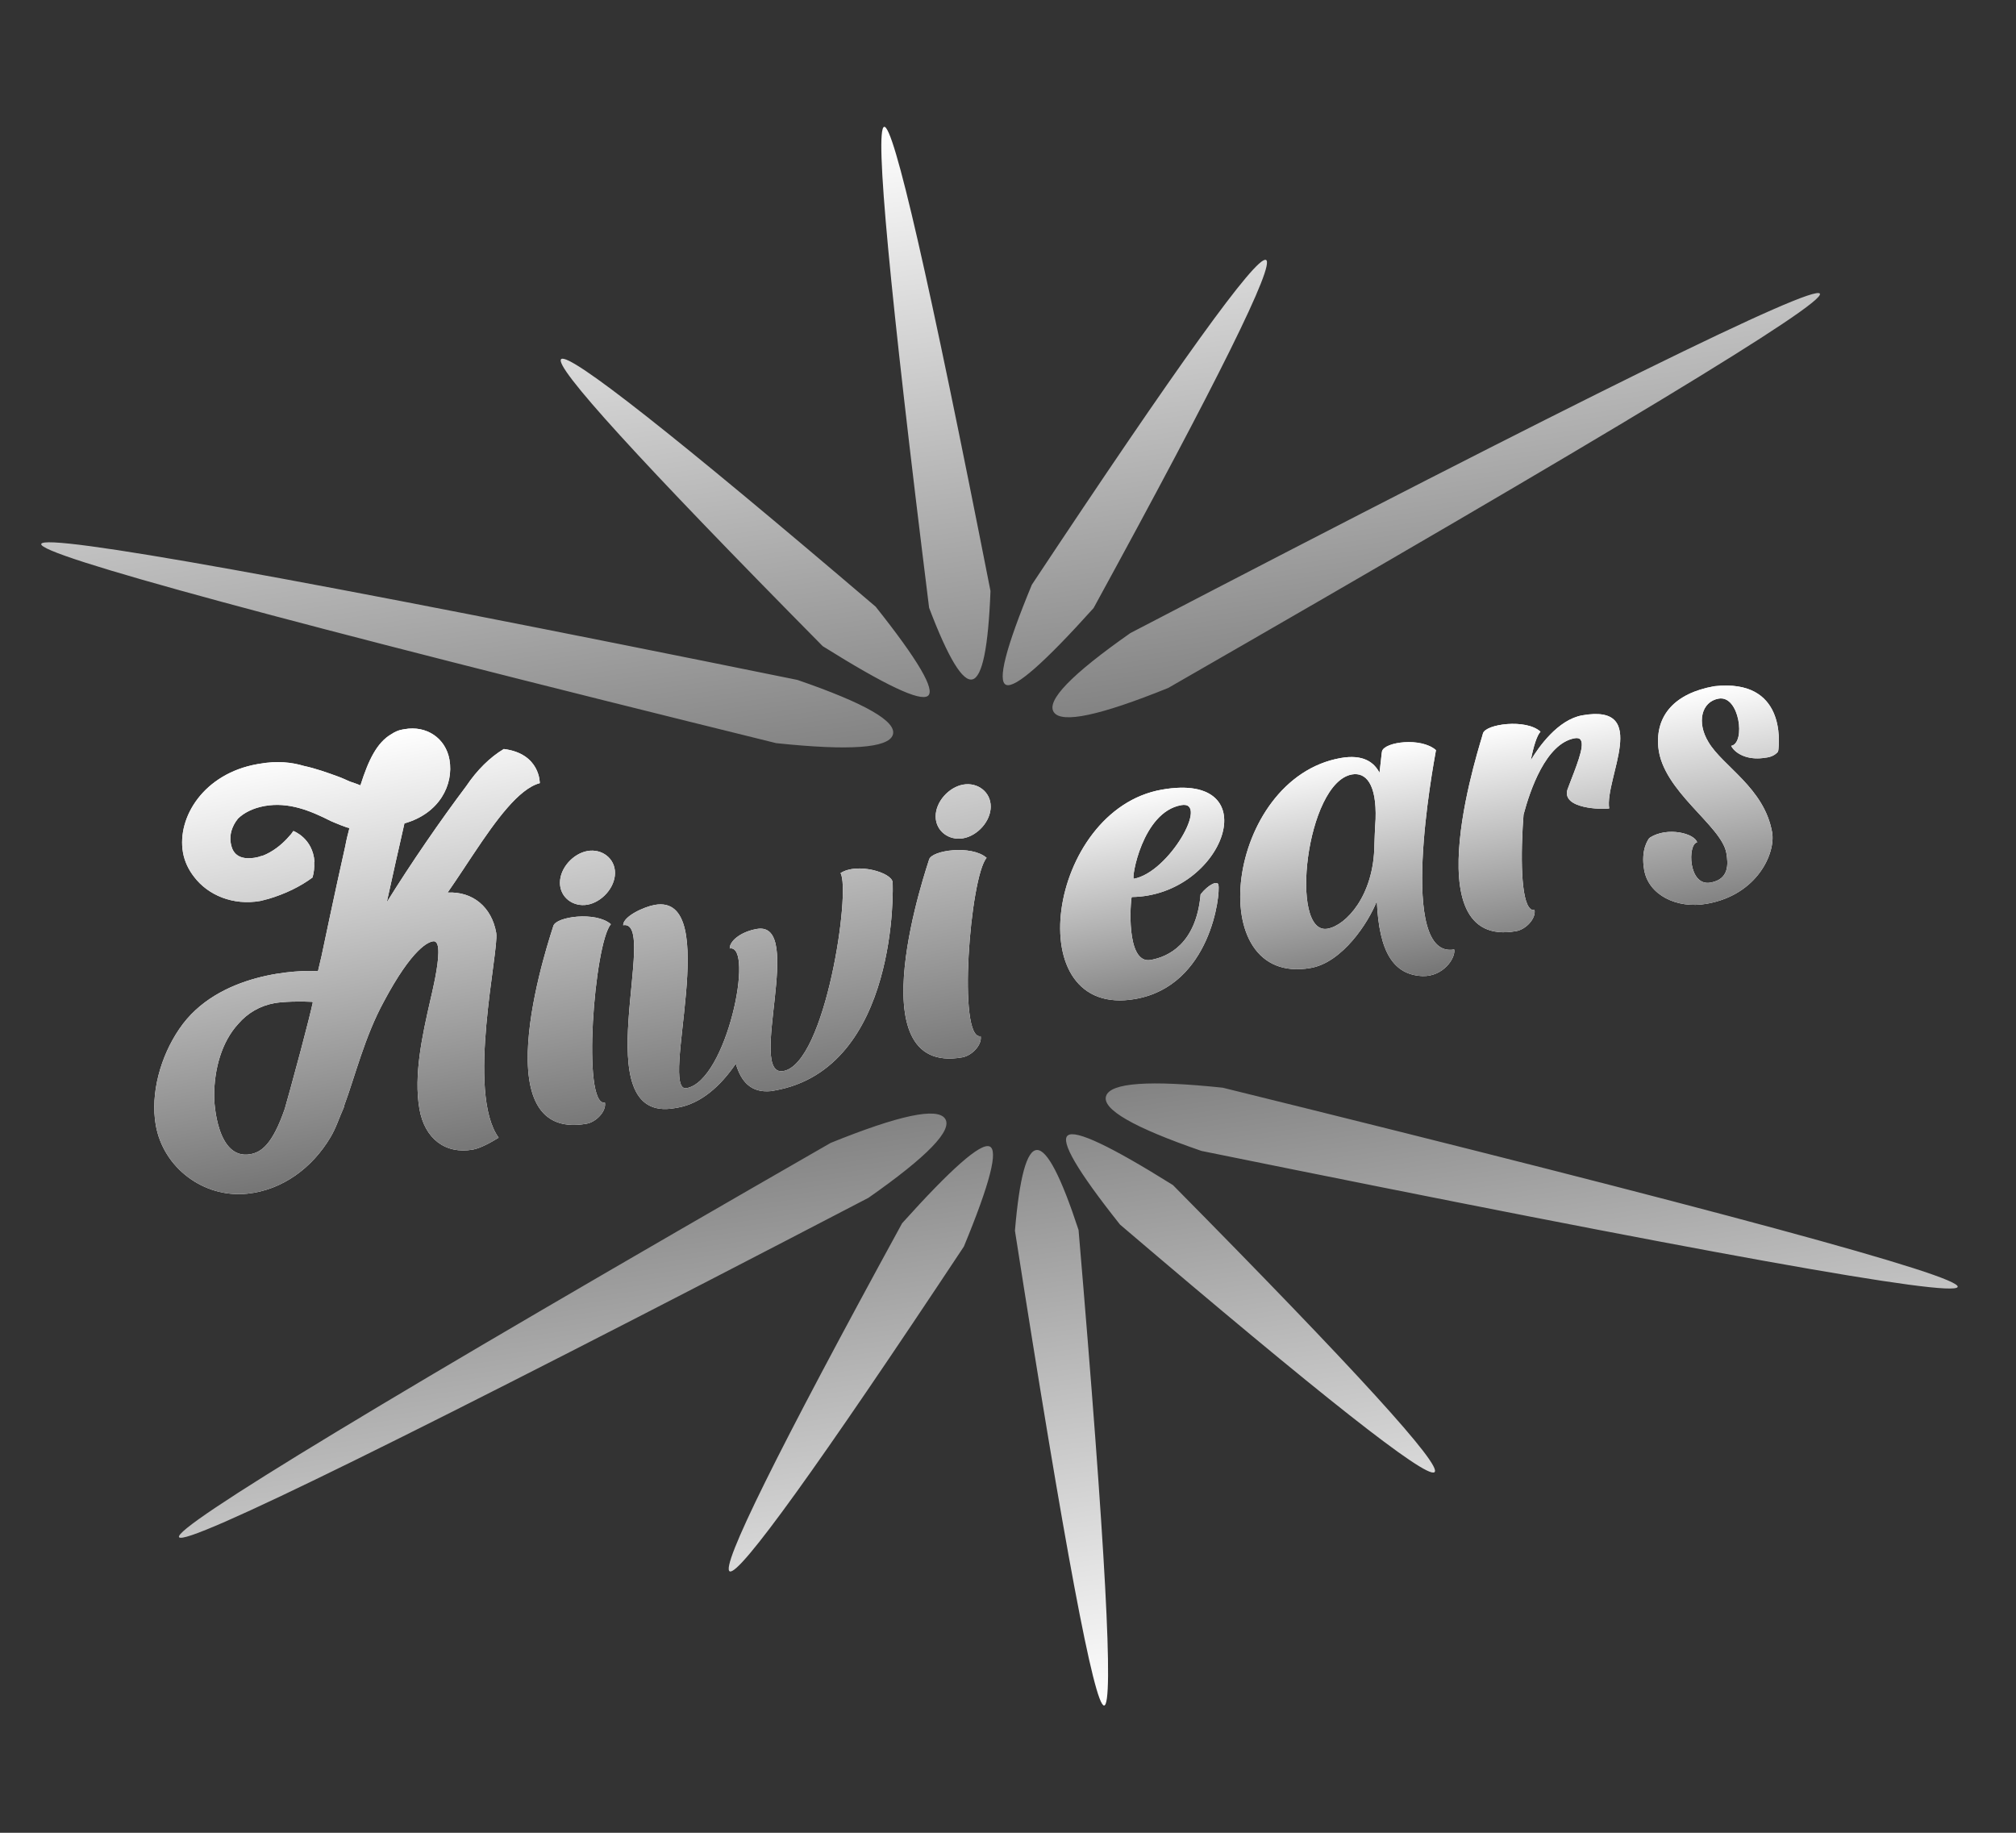
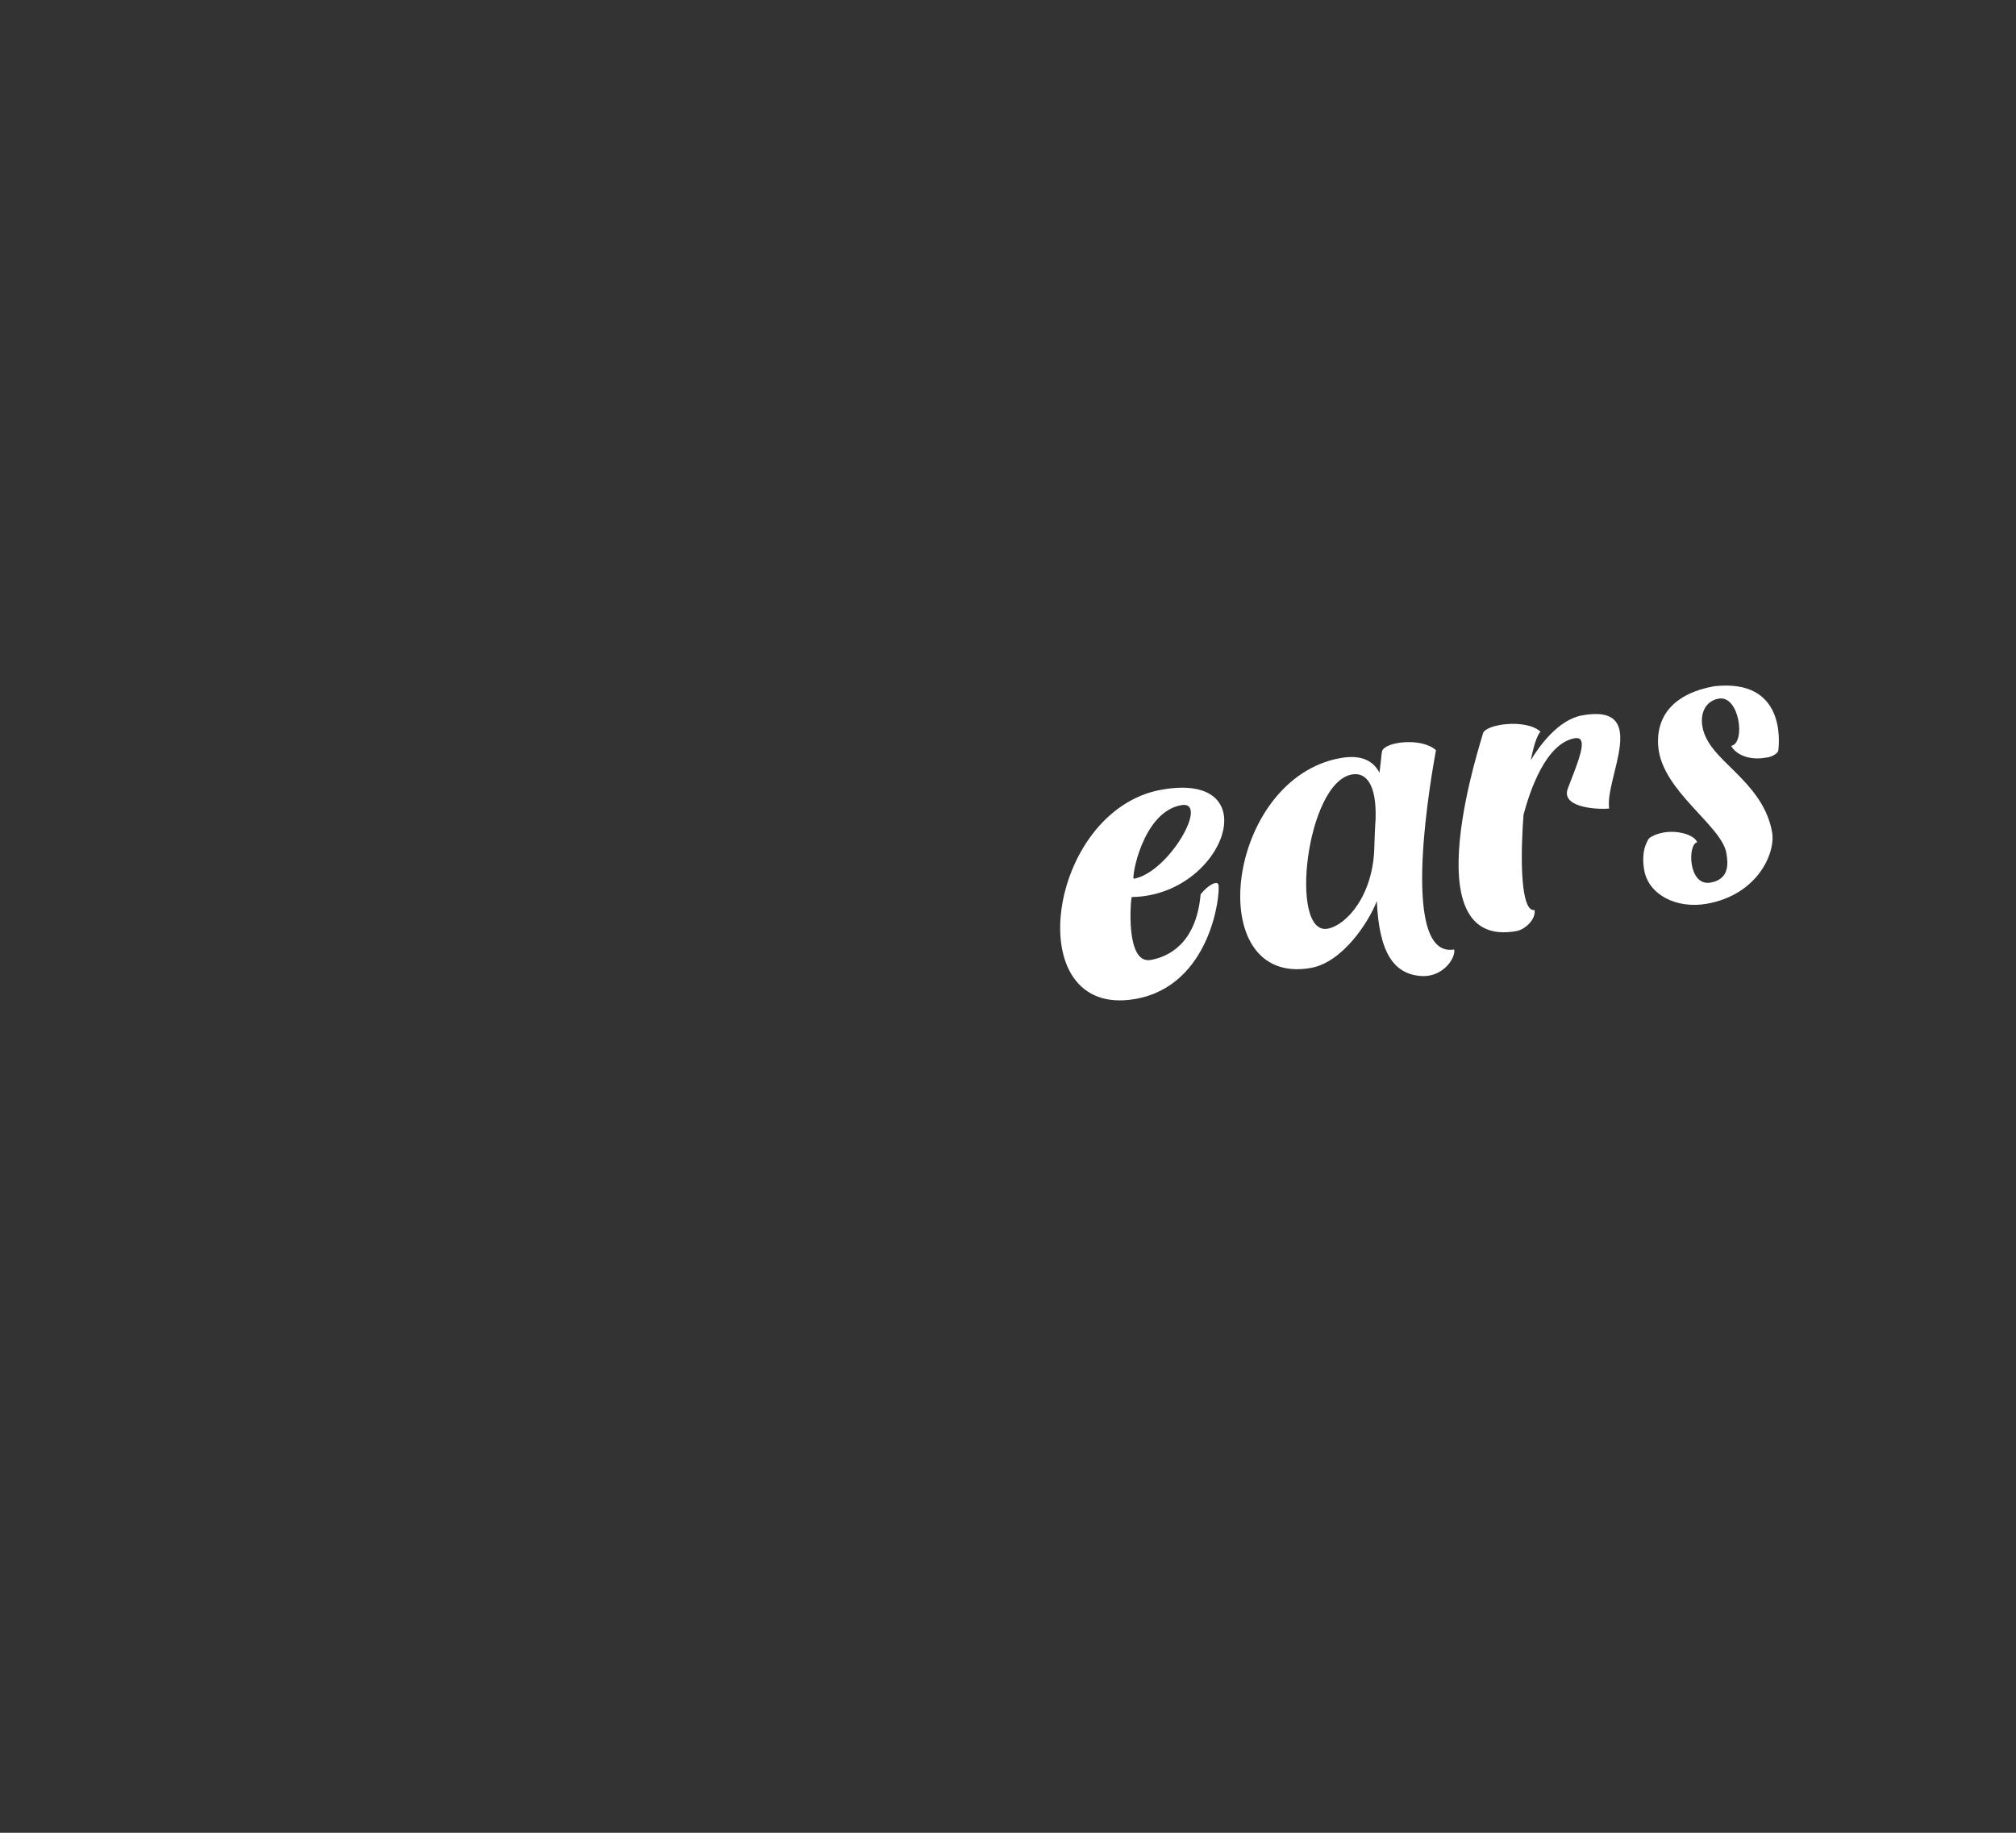
<svg xmlns="http://www.w3.org/2000/svg" width="77" height="70" viewBox="0 0 77 70" fill="none">
  <rect x="0" y="0" width="77" height="70" fill="#333333" stroke="none" />
-   <path d="M12.618 43.442C12.836 43.082 12.95 42.7 13.109 42.351C13.121 42.308 13.154 42.262 13.147 42.224C13.556 41.126 13.929 39.593 14.658 38.259C15.744 36.218 16.379 35.945 16.58 35.95C16.823 35.977 16.757 36.636 16.625 37.331L16.611 37.4C16.609 37.412 16.607 37.424 16.604 37.435L16.583 37.54C16.536 37.772 16.483 38.001 16.435 38.206C16.129 39.546 15.795 41.072 16.021 42.359C16.22 43.489 17.009 44.093 18.061 43.907C18.353 43.855 18.773 43.621 19.045 43.452C17.797 41.723 19.07 36.294 18.953 35.631C18.779 34.637 18.052 34.042 17.096 34.09C17.301 33.797 17.51 33.484 17.721 33.166L17.791 33.059C17.873 32.935 17.956 32.81 18.039 32.686L18.11 32.58C18.951 31.321 19.814 30.125 20.617 29.911C20.617 29.911 20.64 28.782 19.243 28.607C18.716 28.921 18.22 29.411 17.807 30.026C16.814 31.347 15.711 32.949 14.772 34.461C14.954 33.665 15.106 32.935 15.244 32.348L15.447 31.448C16.786 31.071 17.335 29.969 17.167 29.014C17.023 28.195 16.293 27.701 15.456 27.849L15.359 27.866C15.203 27.894 15.074 27.957 14.948 28.04C14.401 28.357 14.076 29.017 13.766 29.997C13.636 29.939 13.508 29.901 13.358 29.848C13.228 29.79 13.074 29.717 12.924 29.663C12.517 29.514 12.067 29.352 11.607 29.253C11.141 29.114 10.588 29.051 9.907 29.172L9.829 29.185C7.784 29.547 6.753 31.216 6.989 32.561C7.051 32.911 7.207 33.226 7.414 33.49C7.937 34.182 8.893 34.596 9.945 34.41C10.042 34.392 10.136 34.356 10.233 34.338C10.901 34.14 11.474 33.858 11.936 33.515C11.999 33.303 12.007 33.121 11.999 32.962L11.995 32.942L12.011 32.919C11.951 32.005 11.201 31.736 11.201 31.736C11.204 31.756 11.204 31.756 11.185 31.759C11.172 31.801 11.089 31.896 10.954 32.041C10.751 32.258 10.419 32.538 10.023 32.688L9.965 32.698C9.89 32.731 9.793 32.748 9.715 32.762C8.969 32.875 8.854 32.419 8.818 32.224L8.813 32.198C8.758 31.886 8.859 31.547 9.09 31.265C9.313 31.045 9.662 30.863 10.11 30.783C11.025 30.622 11.847 30.959 12.641 31.361C12.706 31.39 13.336 31.66 13.349 31.618C13.289 31.849 13.229 32.081 13.189 32.309C12.986 33.209 12.787 34.128 12.6 35.005L12.282 36.509L12.144 37.096C11.451 37.037 8.315 37.129 6.85 39.297C6.131 40.348 5.738 41.764 5.95 42.973C6.238 44.61 7.787 45.763 9.443 45.591C10.803 45.451 11.937 44.587 12.618 43.442ZM9.559 44.083C8.293 44.307 8.173 42.138 8.18 41.835C8.183 40.83 8.463 39.795 9.104 39.1C9.454 38.696 9.926 38.412 10.491 38.312C10.822 38.254 11.482 38.237 11.908 38.263C11.927 38.259 11.931 38.279 11.95 38.275C11.874 38.625 11.716 39.247 11.543 39.903L11.516 40.006C11.502 40.058 11.488 40.111 11.475 40.163L11.447 40.267C11.193 41.222 10.934 42.156 10.879 42.343C10.401 43.733 9.968 44.011 9.559 44.083ZM22.438 34.553C22.983 34.457 23.488 33.905 23.49 33.343C23.491 32.78 22.984 32.407 22.439 32.503C21.893 32.6 21.388 33.151 21.387 33.714C21.386 34.277 21.893 34.649 22.438 34.553ZM22.404 42.919C22.774 42.853 23.164 42.443 23.105 42.112C22.21 42.27 22.699 36.034 23.332 35.299C22.762 34.797 21.233 35.007 21.135 35.366C21.114 35.47 18.257 43.652 22.404 42.919ZM25.89 42.303C26.766 42.148 27.514 41.493 28.104 40.625C28.305 41.313 28.683 41.749 29.453 41.673L29.589 41.649C34.34 40.809 34.107 33.777 34.093 33.699C34.067 33.322 32.734 32.935 32.104 33.347C32.5 34.001 31.536 40.622 29.92 40.907C28.518 41.155 30.774 35.15 28.905 35.48C28.282 35.59 27.863 35.946 27.872 36.225C28.826 36.057 27.759 41.289 26.221 41.561C25.15 41.75 27.638 34.097 25.009 34.561C24.6 34.633 23.801 34.996 23.801 35.337C25.222 35.086 22.268 42.943 25.773 42.323L25.89 42.303ZM36.788 32.017C37.334 31.921 37.839 31.369 37.84 30.807C37.842 30.244 37.335 29.871 36.789 29.967C36.244 30.064 35.739 30.615 35.737 31.178C35.736 31.741 36.243 32.114 36.788 32.017ZM36.755 40.383C37.125 40.317 37.514 39.907 37.456 39.576C36.56 39.734 37.049 33.498 37.683 32.764C37.112 32.261 35.583 32.471 35.486 32.83C35.464 32.935 32.607 41.116 36.755 40.383Z" fill="white" />
-   <path d="M12.618 43.442C12.836 43.082 12.95 42.7 13.109 42.351C13.121 42.308 13.154 42.262 13.147 42.224C13.556 41.126 13.929 39.593 14.658 38.259C15.744 36.218 16.379 35.945 16.58 35.95C16.823 35.977 16.757 36.636 16.625 37.331L16.611 37.4C16.609 37.412 16.607 37.424 16.604 37.435L16.583 37.54C16.536 37.772 16.483 38.001 16.435 38.206C16.129 39.546 15.795 41.072 16.021 42.359C16.22 43.489 17.009 44.093 18.061 43.907C18.353 43.855 18.773 43.621 19.045 43.452C17.797 41.723 19.07 36.294 18.953 35.631C18.779 34.637 18.052 34.042 17.096 34.09C17.301 33.797 17.51 33.484 17.721 33.166L17.791 33.059C17.873 32.935 17.956 32.81 18.039 32.686L18.11 32.58C18.951 31.321 19.814 30.125 20.617 29.911C20.617 29.911 20.64 28.782 19.243 28.607C18.716 28.921 18.22 29.411 17.807 30.026C16.814 31.347 15.711 32.949 14.772 34.461C14.954 33.665 15.106 32.935 15.244 32.348L15.447 31.448C16.786 31.071 17.335 29.969 17.167 29.014C17.023 28.195 16.293 27.701 15.456 27.849L15.359 27.866C15.203 27.894 15.074 27.957 14.948 28.04C14.401 28.357 14.076 29.017 13.766 29.997C13.636 29.939 13.508 29.901 13.358 29.848C13.228 29.79 13.074 29.717 12.924 29.663C12.517 29.514 12.067 29.352 11.607 29.253C11.141 29.114 10.588 29.051 9.907 29.172L9.829 29.185C7.784 29.547 6.753 31.216 6.989 32.561C7.051 32.911 7.207 33.226 7.414 33.49C7.937 34.182 8.893 34.596 9.945 34.41C10.042 34.392 10.136 34.356 10.233 34.338C10.901 34.14 11.474 33.858 11.936 33.515C11.999 33.303 12.007 33.121 11.999 32.962L11.995 32.942L12.011 32.919C11.951 32.005 11.201 31.736 11.201 31.736C11.204 31.756 11.204 31.756 11.185 31.759C11.172 31.801 11.089 31.896 10.954 32.041C10.751 32.258 10.419 32.538 10.023 32.688L9.965 32.698C9.89 32.731 9.793 32.748 9.715 32.762C8.969 32.875 8.854 32.419 8.818 32.224L8.813 32.198C8.758 31.886 8.859 31.547 9.09 31.265C9.313 31.045 9.662 30.863 10.11 30.783C11.025 30.622 11.847 30.959 12.641 31.361C12.706 31.39 13.336 31.66 13.349 31.618C13.289 31.849 13.229 32.081 13.189 32.309C12.986 33.209 12.787 34.128 12.6 35.005L12.282 36.509L12.144 37.096C11.451 37.037 8.315 37.129 6.85 39.297C6.131 40.348 5.738 41.764 5.95 42.973C6.238 44.61 7.787 45.763 9.443 45.591C10.803 45.451 11.937 44.587 12.618 43.442ZM9.559 44.083C8.293 44.307 8.173 42.138 8.18 41.835C8.183 40.83 8.463 39.795 9.104 39.1C9.454 38.696 9.926 38.412 10.491 38.312C10.822 38.254 11.482 38.237 11.908 38.263C11.927 38.259 11.931 38.279 11.95 38.275C11.874 38.625 11.716 39.247 11.543 39.903L11.516 40.006C11.502 40.058 11.488 40.111 11.475 40.163L11.447 40.267C11.193 41.222 10.934 42.156 10.879 42.343C10.401 43.733 9.968 44.011 9.559 44.083ZM22.438 34.553C22.983 34.457 23.488 33.905 23.49 33.343C23.491 32.78 22.984 32.407 22.439 32.503C21.893 32.6 21.388 33.151 21.387 33.714C21.386 34.277 21.893 34.649 22.438 34.553ZM22.404 42.919C22.774 42.853 23.164 42.443 23.105 42.112C22.21 42.27 22.699 36.034 23.332 35.299C22.762 34.797 21.233 35.007 21.135 35.366C21.114 35.47 18.257 43.652 22.404 42.919ZM25.89 42.303C26.766 42.148 27.514 41.493 28.104 40.625C28.305 41.313 28.683 41.749 29.453 41.673L29.589 41.649C34.34 40.809 34.107 33.777 34.093 33.699C34.067 33.322 32.734 32.935 32.104 33.347C32.5 34.001 31.536 40.622 29.92 40.907C28.518 41.155 30.774 35.15 28.905 35.48C28.282 35.59 27.863 35.946 27.872 36.225C28.826 36.057 27.759 41.289 26.221 41.561C25.15 41.75 27.638 34.097 25.009 34.561C24.6 34.633 23.801 34.996 23.801 35.337C25.222 35.086 22.268 42.943 25.773 42.323L25.89 42.303ZM36.788 32.017C37.334 31.921 37.839 31.369 37.84 30.807C37.842 30.244 37.335 29.871 36.789 29.967C36.244 30.064 35.739 30.615 35.737 31.178C35.736 31.741 36.243 32.114 36.788 32.017ZM36.755 40.383C37.125 40.317 37.514 39.907 37.456 39.576C36.56 39.734 37.049 33.498 37.683 32.764C37.112 32.261 35.583 32.471 35.486 32.83C35.464 32.935 32.607 41.116 36.755 40.383Z" fill="url(#paint0_linear_84_697)" />
  <path d="M43.368 38.153C46.25 37.644 46.618 34.143 46.537 33.796C46.506 33.62 46.153 33.783 45.857 34.157C45.689 36.055 44.612 36.547 43.95 36.664C42.976 36.836 43.184 34.368 43.225 34.26C46.752 34.22 48.479 29.434 44.371 30.16C39.99 30.934 38.87 38.947 43.368 38.153ZM43.304 33.563C43.206 33.58 43.618 31.016 45.118 30.751C46.208 30.558 44.647 33.325 43.304 33.563ZM55.543 36.263C53.362 36.648 54.735 29.273 54.846 28.65C54.276 28.148 52.883 28.334 52.786 28.693C52.783 28.703 52.779 28.729 52.774 28.769L52.77 28.798C52.755 28.932 52.73 29.182 52.689 29.514C52.478 29.109 52.062 28.801 51.205 28.952C46.805 29.73 45.88 37.709 50.066 36.969C51.273 36.756 52.271 35.234 52.588 34.414C52.671 36.368 53.225 37.235 54.337 37.28C55.124 37.301 55.602 36.594 55.543 36.263ZM50.706 35.47C49.226 35.731 49.885 29.889 51.637 29.579C52.163 29.486 52.583 29.934 52.54 31.288C52.505 31.776 52.508 32.017 52.494 32.281C52.472 34.214 51.407 35.346 50.706 35.47ZM57.91 35.563C58.28 35.498 58.669 35.088 58.611 34.756C58.155 34.837 58.067 33.306 58.155 31.663L58.161 31.554C58.17 31.407 58.179 31.26 58.191 31.113C58.433 30.207 59.037 28.392 60.147 28.196C60.607 28.115 60.398 28.763 60.109 29.525L60.086 29.584L60.063 29.643C60.06 29.653 60.056 29.663 60.052 29.673L60.029 29.733C60.014 29.773 59.998 29.813 59.983 29.853L59.96 29.913C59.929 29.993 59.899 30.074 59.869 30.154C59.639 30.898 61.209 30.922 61.462 30.877C61.282 29.743 63.063 26.857 60.435 27.321C59.5 27.486 58.762 28.541 58.468 29.035C58.573 28.494 58.703 28.09 58.838 27.945C58.287 27.44 56.739 27.653 56.641 28.012C56.639 28.113 53.86 36.279 57.91 35.563ZM65.194 34.517C67.122 34.177 67.825 32.586 67.685 31.787C67.386 30.091 65.796 29.267 65.251 28.339C64.799 27.595 64.98 26.799 65.642 26.683C66.441 26.541 66.685 28.387 66.121 28.487C66.213 28.671 66.419 28.816 66.654 28.895C66.889 28.974 67.172 28.984 67.425 28.939C67.642 28.921 67.807 28.832 67.907 28.713C67.907 28.713 67.903 28.694 67.92 28.671C67.962 28.342 68.197 25.91 65.479 26.209C63.96 26.477 63.227 27.33 63.338 28.536C63.494 30.217 65.752 31.526 65.937 32.578C66.009 32.987 66.053 33.582 65.333 33.709C64.476 33.861 64.452 32.237 64.821 32.172C64.721 31.828 63.691 31.568 63.022 31.988L62.971 32.037C62.958 32.079 62.659 32.434 62.8 33.233C62.964 34.168 64.026 34.724 65.194 34.517Z" fill="white" />
-   <path d="M43.368 38.153C46.25 37.644 46.618 34.143 46.537 33.796C46.506 33.62 46.153 33.783 45.857 34.157C45.689 36.055 44.612 36.547 43.95 36.664C42.976 36.836 43.184 34.368 43.225 34.26C46.752 34.22 48.479 29.434 44.371 30.16C39.99 30.934 38.87 38.947 43.368 38.153ZM43.304 33.563C43.206 33.58 43.618 31.016 45.118 30.751C46.208 30.558 44.647 33.325 43.304 33.563ZM55.543 36.263C53.362 36.648 54.735 29.273 54.846 28.65C54.276 28.148 52.883 28.334 52.786 28.693C52.783 28.703 52.779 28.729 52.774 28.769L52.77 28.798C52.755 28.932 52.73 29.182 52.689 29.514C52.478 29.109 52.062 28.801 51.205 28.952C46.805 29.73 45.88 37.709 50.066 36.969C51.273 36.756 52.271 35.234 52.588 34.414C52.671 36.368 53.225 37.235 54.337 37.28C55.124 37.301 55.602 36.594 55.543 36.263ZM50.706 35.47C49.226 35.731 49.885 29.889 51.637 29.579C52.163 29.486 52.583 29.934 52.54 31.288C52.505 31.776 52.508 32.017 52.494 32.281C52.472 34.214 51.407 35.346 50.706 35.47ZM57.91 35.563C58.28 35.498 58.669 35.088 58.611 34.756C58.155 34.837 58.067 33.306 58.155 31.663L58.161 31.554C58.17 31.407 58.179 31.26 58.191 31.113C58.433 30.207 59.037 28.392 60.147 28.196C60.607 28.115 60.398 28.763 60.109 29.525L60.086 29.584L60.063 29.643C60.06 29.653 60.056 29.663 60.052 29.673L60.029 29.733C60.014 29.773 59.998 29.813 59.983 29.853L59.96 29.913C59.929 29.993 59.899 30.074 59.869 30.154C59.639 30.898 61.209 30.922 61.462 30.877C61.282 29.743 63.063 26.857 60.435 27.321C59.5 27.486 58.762 28.541 58.468 29.035C58.573 28.494 58.703 28.09 58.838 27.945C58.287 27.44 56.739 27.653 56.641 28.012C56.639 28.113 53.86 36.279 57.91 35.563ZM65.194 34.517C67.122 34.177 67.825 32.586 67.685 31.787C67.386 30.091 65.796 29.267 65.251 28.339C64.799 27.595 64.98 26.799 65.642 26.683C66.441 26.541 66.685 28.387 66.121 28.487C66.213 28.671 66.419 28.816 66.654 28.895C66.889 28.974 67.172 28.984 67.425 28.939C67.642 28.921 67.807 28.832 67.907 28.713C67.907 28.713 67.903 28.694 67.92 28.671C67.962 28.342 68.197 25.91 65.479 26.209C63.96 26.477 63.227 27.33 63.338 28.536C63.494 30.217 65.752 31.526 65.937 32.578C66.009 32.987 66.053 33.582 65.333 33.709C64.476 33.861 64.452 32.237 64.821 32.172C64.721 31.828 63.691 31.568 63.022 31.988L62.971 32.037C62.958 32.079 62.659 32.434 62.8 33.233C62.964 34.168 64.026 34.724 65.194 34.517Z" fill="url(#paint1_linear_84_697)" />
-   <path fill-rule="evenodd" clip-rule="evenodd" d="M1.575 20.774C1.716 20.353 11.343 22.085 30.456 25.968C33.055 26.863 34.27 27.563 34.1 28.068C33.93 28.573 32.446 28.678 29.645 28.383C10.79 23.73 1.434 21.194 1.575 20.774ZM69.508 11.214C69.76 11.579 61.464 16.599 44.62 26.275C42.009 27.332 40.553 27.641 40.251 27.202C39.949 26.764 40.924 25.756 43.176 24.178C60.479 15.17 69.257 10.848 69.508 11.214ZM21.437 13.713C21.763 13.47 25.766 16.622 33.445 23.171C35.073 25.22 35.738 26.356 35.439 26.579C35.141 26.802 33.803 26.169 31.424 24.68C24.44 17.613 21.111 13.957 21.437 13.713ZM48.35 9.926C48.731 10.07 46.537 14.503 41.769 23.224C39.892 25.312 38.78 26.29 38.432 26.158C38.084 26.026 38.41 24.75 39.411 22.332C44.99 13.917 47.969 9.782 48.35 9.926ZM33.768 4.845C34.133 4.744 35.487 10.653 37.831 22.571C37.749 24.718 37.521 25.844 37.146 25.947C36.771 26.05 36.218 25.139 35.487 23.215C33.977 11.068 33.404 4.945 33.768 4.845Z" fill="url(#paint2_linear_84_697)" />
-   <path fill-rule="evenodd" clip-rule="evenodd" d="M6.839 58.712C7.09 59.077 15.867 54.756 33.171 45.748C35.423 44.17 36.398 43.162 36.096 42.724C35.794 42.285 34.337 42.594 31.727 43.651C14.883 53.327 6.587 58.347 6.839 58.712ZM74.772 49.152C74.913 48.732 65.556 46.195 46.702 41.543C43.901 41.248 42.416 41.353 42.247 41.858C42.077 42.362 43.292 43.062 45.891 43.958C65.003 47.841 74.631 49.572 74.772 49.152ZM27.875 60.017C28.256 60.161 31.235 56.026 36.814 47.611C37.815 45.192 38.141 43.917 37.793 43.785C37.445 43.653 36.333 44.631 34.456 46.719C29.688 55.44 27.494 59.873 27.875 60.017ZM54.788 56.229C55.114 55.986 51.785 52.331 44.801 45.263C42.422 43.774 41.084 43.141 40.786 43.364C40.487 43.587 41.152 44.723 42.78 46.772C50.459 53.32 54.462 56.473 54.788 56.229ZM42.17 65.139C42.548 65.135 42.223 59.081 41.195 46.978C40.526 44.936 39.996 43.917 39.608 43.922C39.219 43.926 38.938 44.954 38.765 47.005C40.657 59.099 41.792 65.143 42.17 65.139Z" fill="url(#paint3_linear_84_697)" />
  <defs>
    <linearGradient id="paint0_linear_84_697" x1="20.166" y1="27.017" x2="23.025" y2="43.201" gradientUnits="userSpaceOnUse">
      <stop stop-color="white" />
      <stop offset="1" stop-color="#757575" />
    </linearGradient>
    <linearGradient id="paint1_linear_84_697" x1="53.583" y1="28.311" x2="55.147" y2="37.163" gradientUnits="userSpaceOnUse">
      <stop stop-color="white" />
      <stop offset="1" stop-color="#757575" />
    </linearGradient>
    <linearGradient id="paint2_linear_84_697" x1="33.973" y1="4.815" x2="37.225" y2="27.925" gradientUnits="userSpaceOnUse">
      <stop stop-color="white" />
      <stop offset="1" stop-color="#838383" />
    </linearGradient>
    <linearGradient id="paint3_linear_84_697" x1="42.374" y1="65.11" x2="39.122" y2="42.001" gradientUnits="userSpaceOnUse">
      <stop stop-color="white" />
      <stop offset="1" stop-color="#838383" />
    </linearGradient>
  </defs>
</svg>